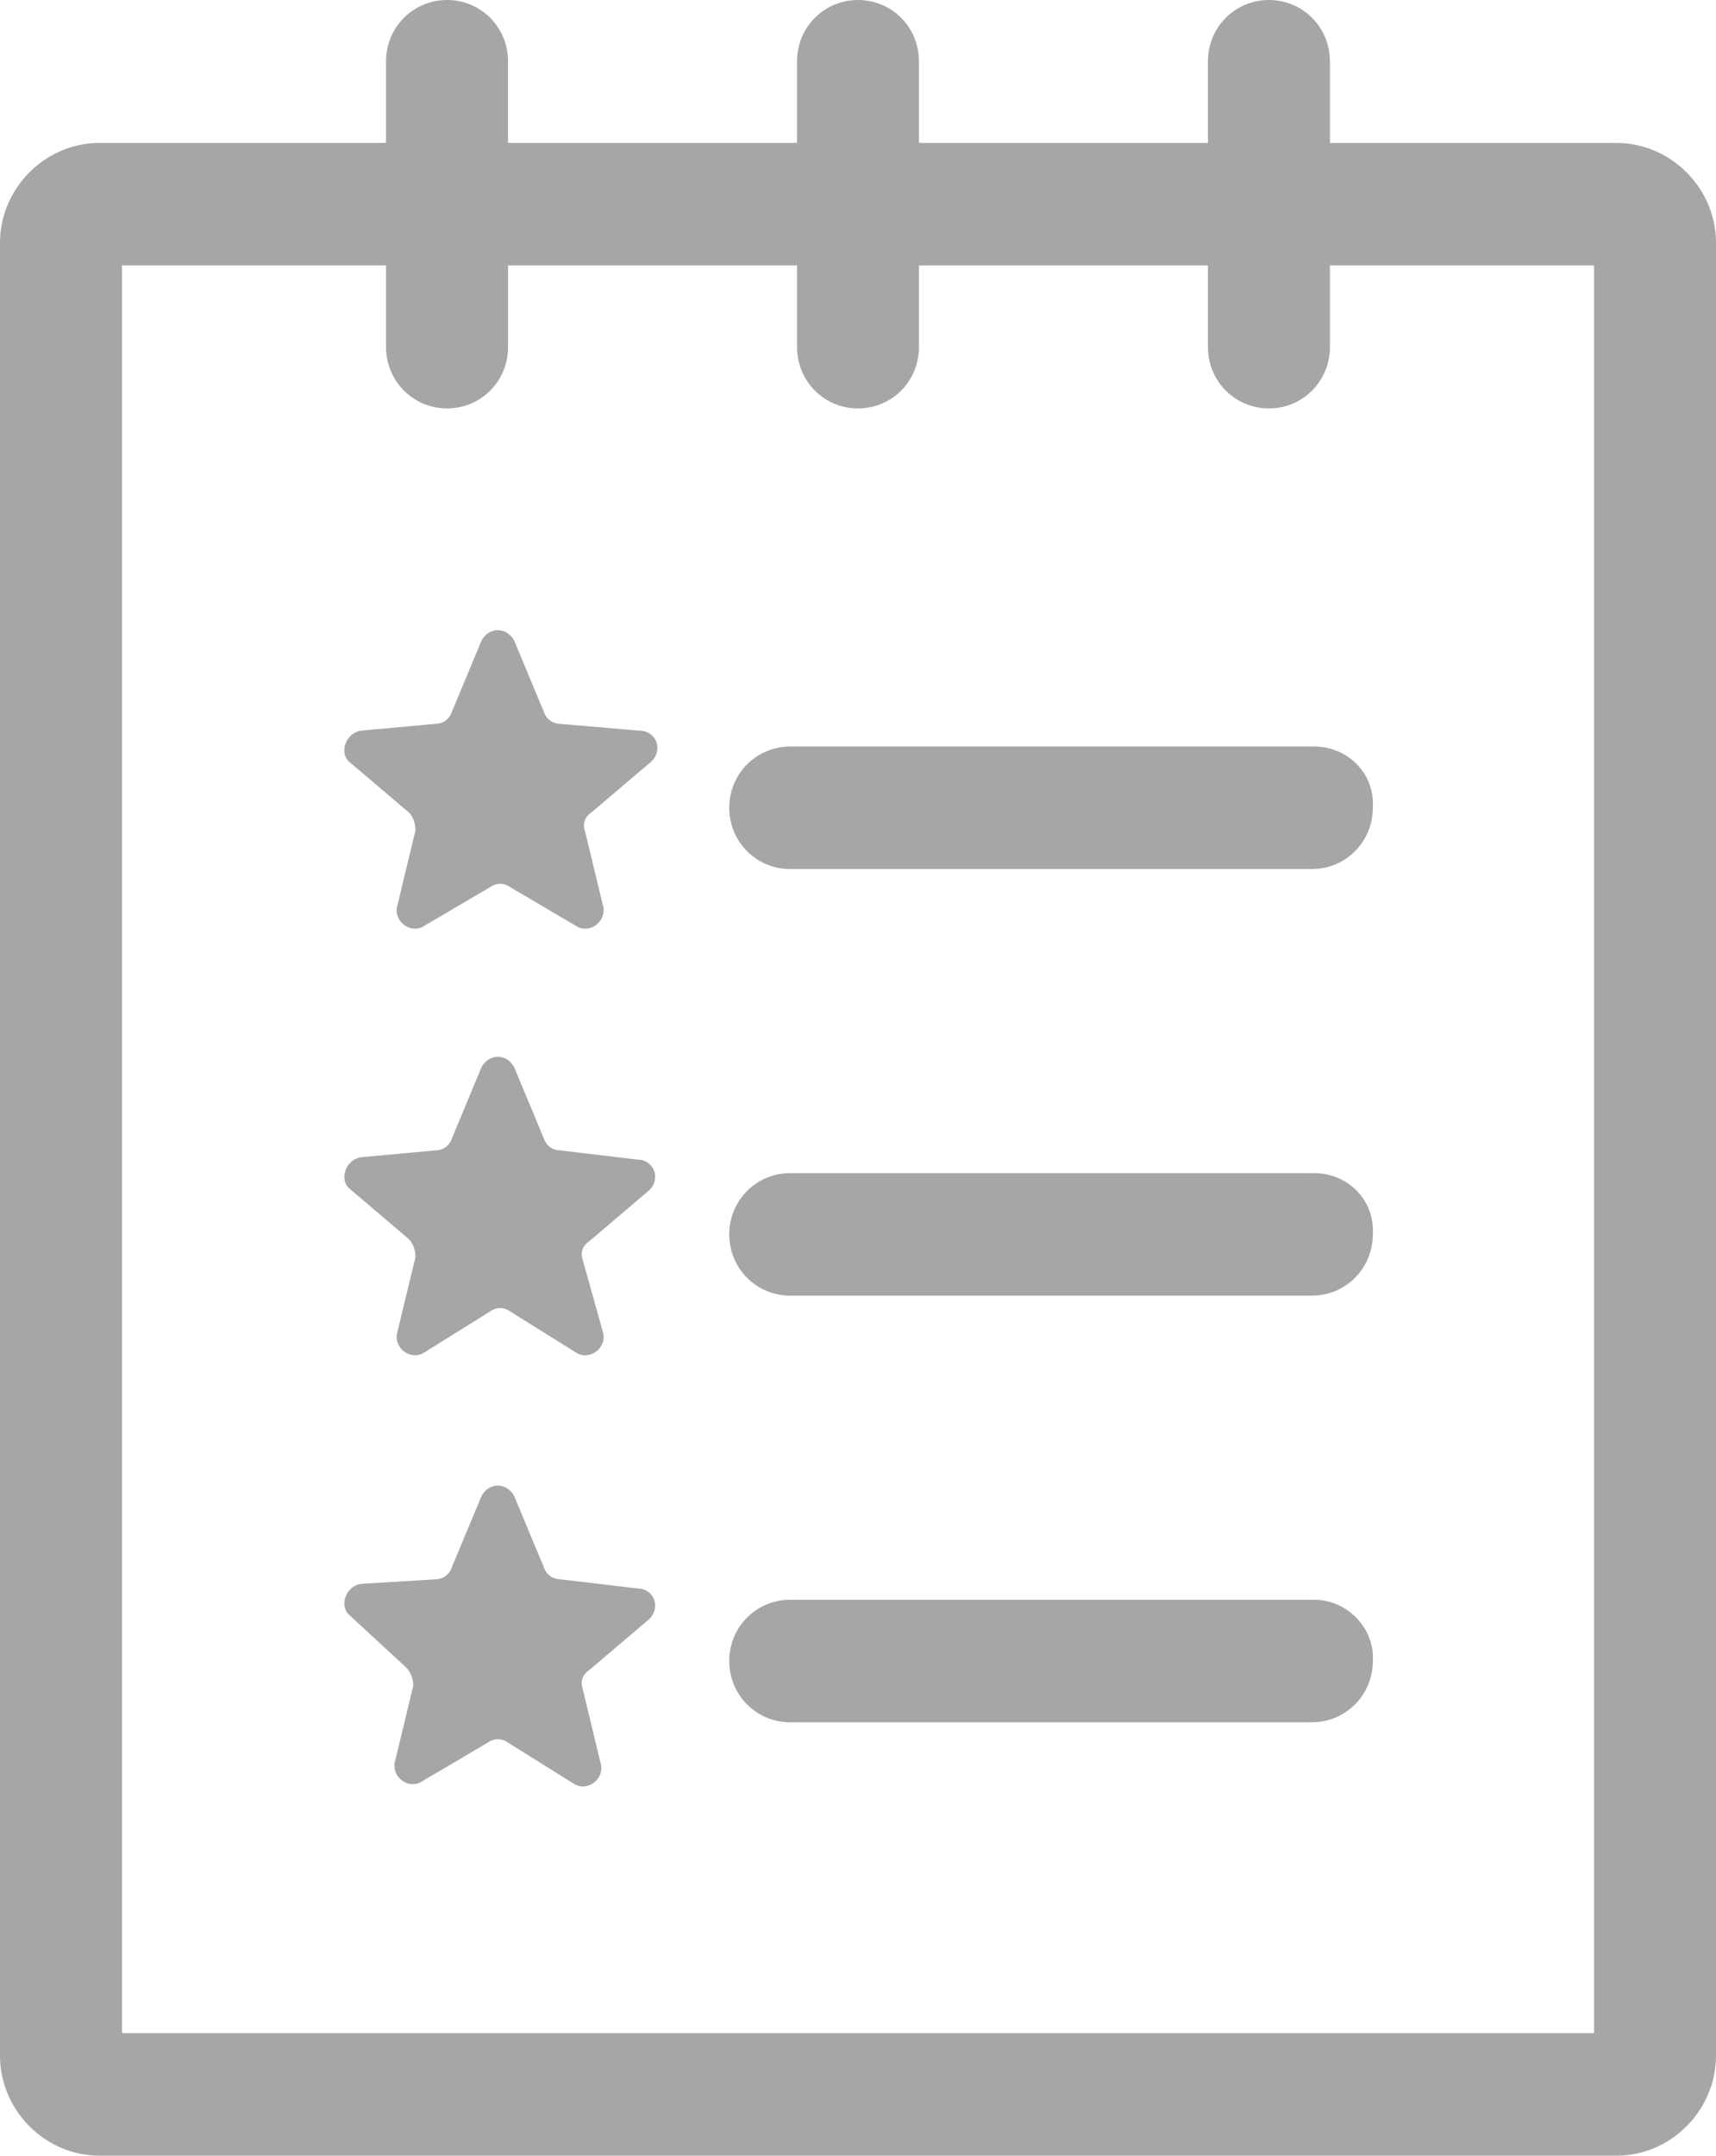
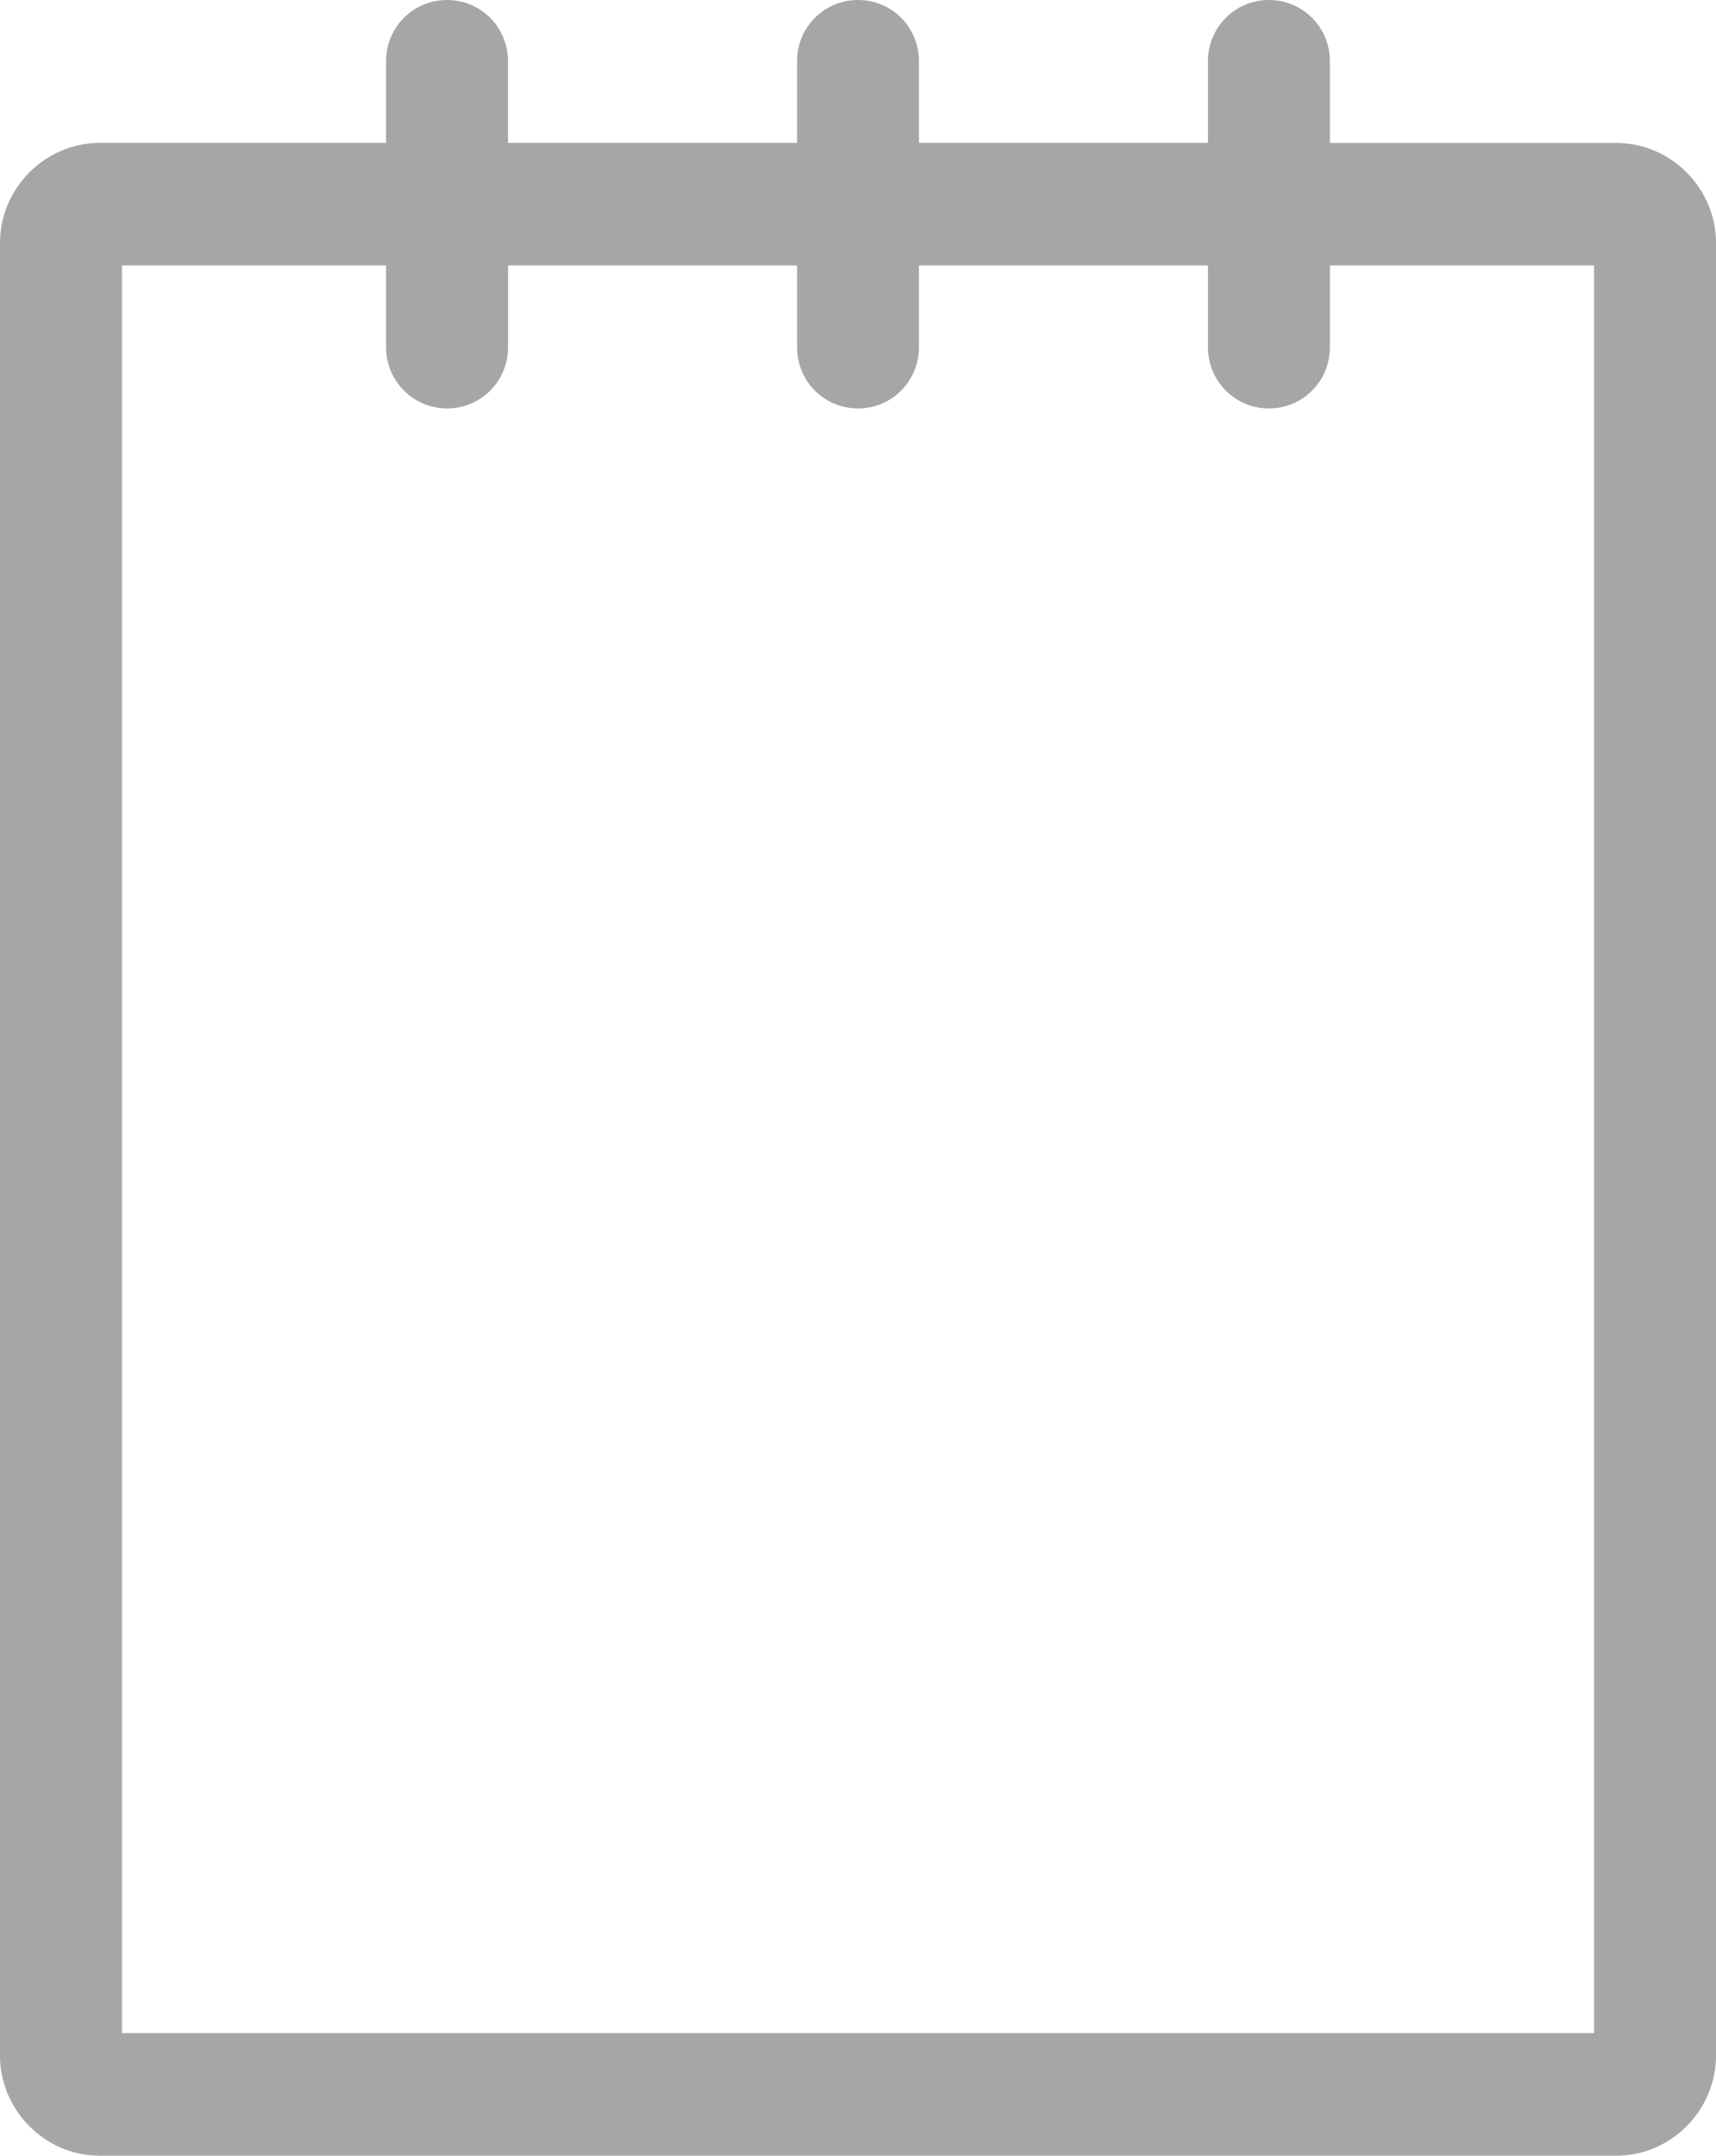
<svg xmlns="http://www.w3.org/2000/svg" width="43" height="54" viewBox="0 0 43 54">
  <g fill="#A6A6A6">
-     <path d="M14.03 18.132a.427.427 0 01-.395-.283l-.735-1.763c-.169-.398-.68-.398-.85 0l-.734 1.763a.428.428 0 01-.396.283l-1.867.17c-.397.057-.566.57-.284.796l1.472 1.25c.114.114.17.285.17.455l-.453 1.877c-.114.397.34.738.678.51l1.642-.965a.424.424 0 01.51 0l1.64.966c.34.227.792-.114.68-.511l-.453-1.877c-.058-.17 0-.34.169-.454l1.47-1.25c.34-.285.17-.796-.282-.796l-1.981-.17zM32.929 18.701H19.803c-.848 0-1.529.681-1.529 1.534s.68 1.535 1.529 1.535h13.07c.848 0 1.527-.682 1.527-1.535.056-.853-.622-1.534-1.471-1.534zM14.03 28.817a.426.426 0 01-.395-.282l-.735-1.763c-.169-.397-.68-.397-.85 0l-.734 1.763a.426.426 0 01-.396.282l-1.867.171c-.397.058-.566.57-.284.796l1.472 1.252c.114.112.17.283.17.454l-.453 1.877c-.114.396.34.737.678.51l1.642-1.023a.424.424 0 01.51 0l1.64 1.024c.34.226.792-.115.68-.51l-.51-1.821c-.057-.171 0-.342.17-.455l1.47-1.25c.34-.283.17-.796-.282-.796l-1.925-.229zM32.929 29.387H19.803c-.848 0-1.529.682-1.529 1.534 0 .853.68 1.535 1.529 1.535h13.07c.848 0 1.527-.682 1.527-1.535.056-.852-.622-1.534-1.471-1.534zM14.03 39.56a.427.427 0 01-.395-.283l-.735-1.762c-.169-.399-.68-.399-.85 0l-.734 1.762a.427.427 0 01-.396.284l-1.867.115c-.397.056-.566.568-.284.794l1.415 1.307a.65.65 0 01.171.455l-.453 1.876c-.114.399.339.739.678.513l1.64-.967a.426.426 0 01.511 0l1.64 1.023c.34.228.793-.114.679-.511l-.453-1.876c-.056-.17 0-.343.17-.455l1.471-1.25c.34-.285.17-.796-.282-.796l-1.925-.228zM32.929 40.074H19.803c-.848 0-1.529.68-1.529 1.534s.68 1.535 1.529 1.535h13.07c.848 0 1.527-.681 1.527-1.535.056-.795-.622-1.534-1.471-1.534z" />
    <path d="M40.51 3.581h-7.185V1.535c0-.853-.68-1.535-1.528-1.535s-1.528.682-1.528 1.535V3.58h-7.242V1.535C23.027.682 22.35 0 21.5 0c-.85 0-1.527.682-1.527 1.535V3.58H12.73V1.535c0-.853-.68-1.535-1.528-1.535S9.674.682 9.674 1.535V3.58H2.49C1.13 3.581 0 4.718 0 6.082v45.415C0 52.862 1.13 54 2.489 54H40.51C41.869 54 43 52.862 43 51.497V6.082c0-1.364-1.13-2.5-2.49-2.5zm-.566 47.349H3.056V6.65h6.618v2.046c0 .853.681 1.535 1.529 1.535.848 0 1.528-.682 1.528-1.535V6.65h7.242v2.046c0 .853.678 1.535 1.527 1.535.85 0 1.527-.682 1.527-1.535V6.65h7.242v2.046c0 .853.68 1.535 1.528 1.535.849 0 1.528-.682 1.528-1.535V6.65h6.62v44.28z" />
  </g>
</svg>